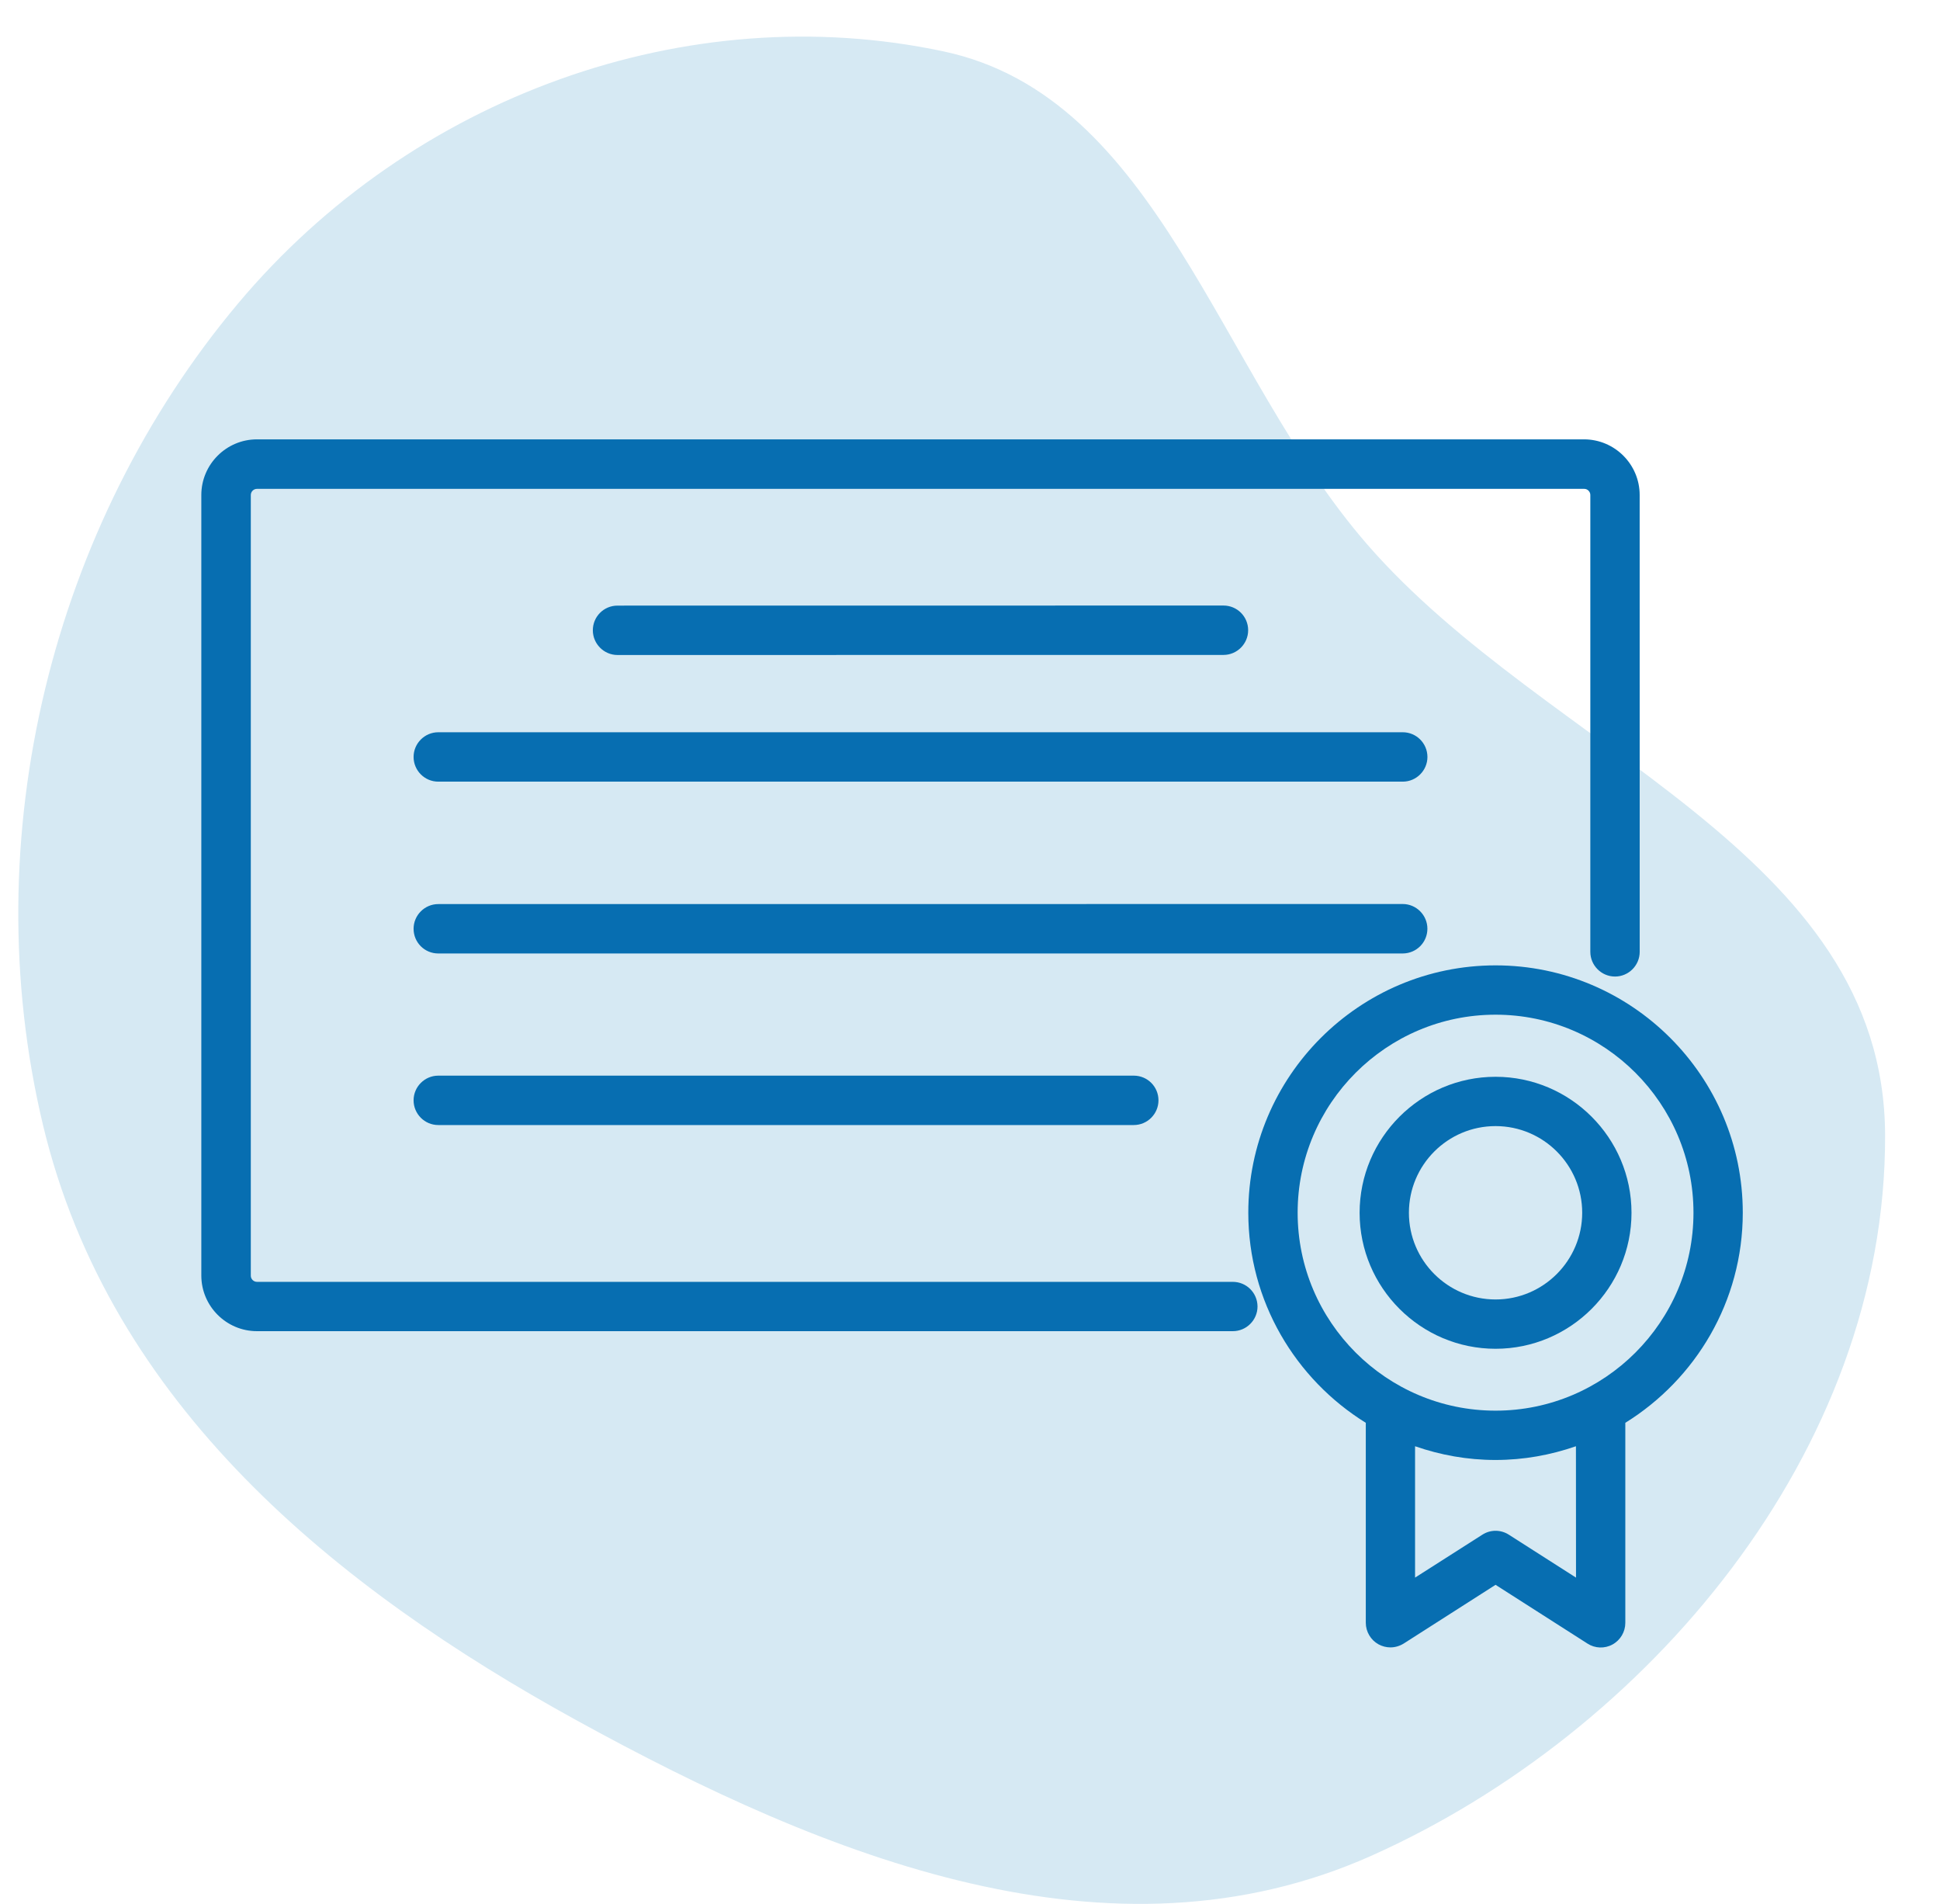
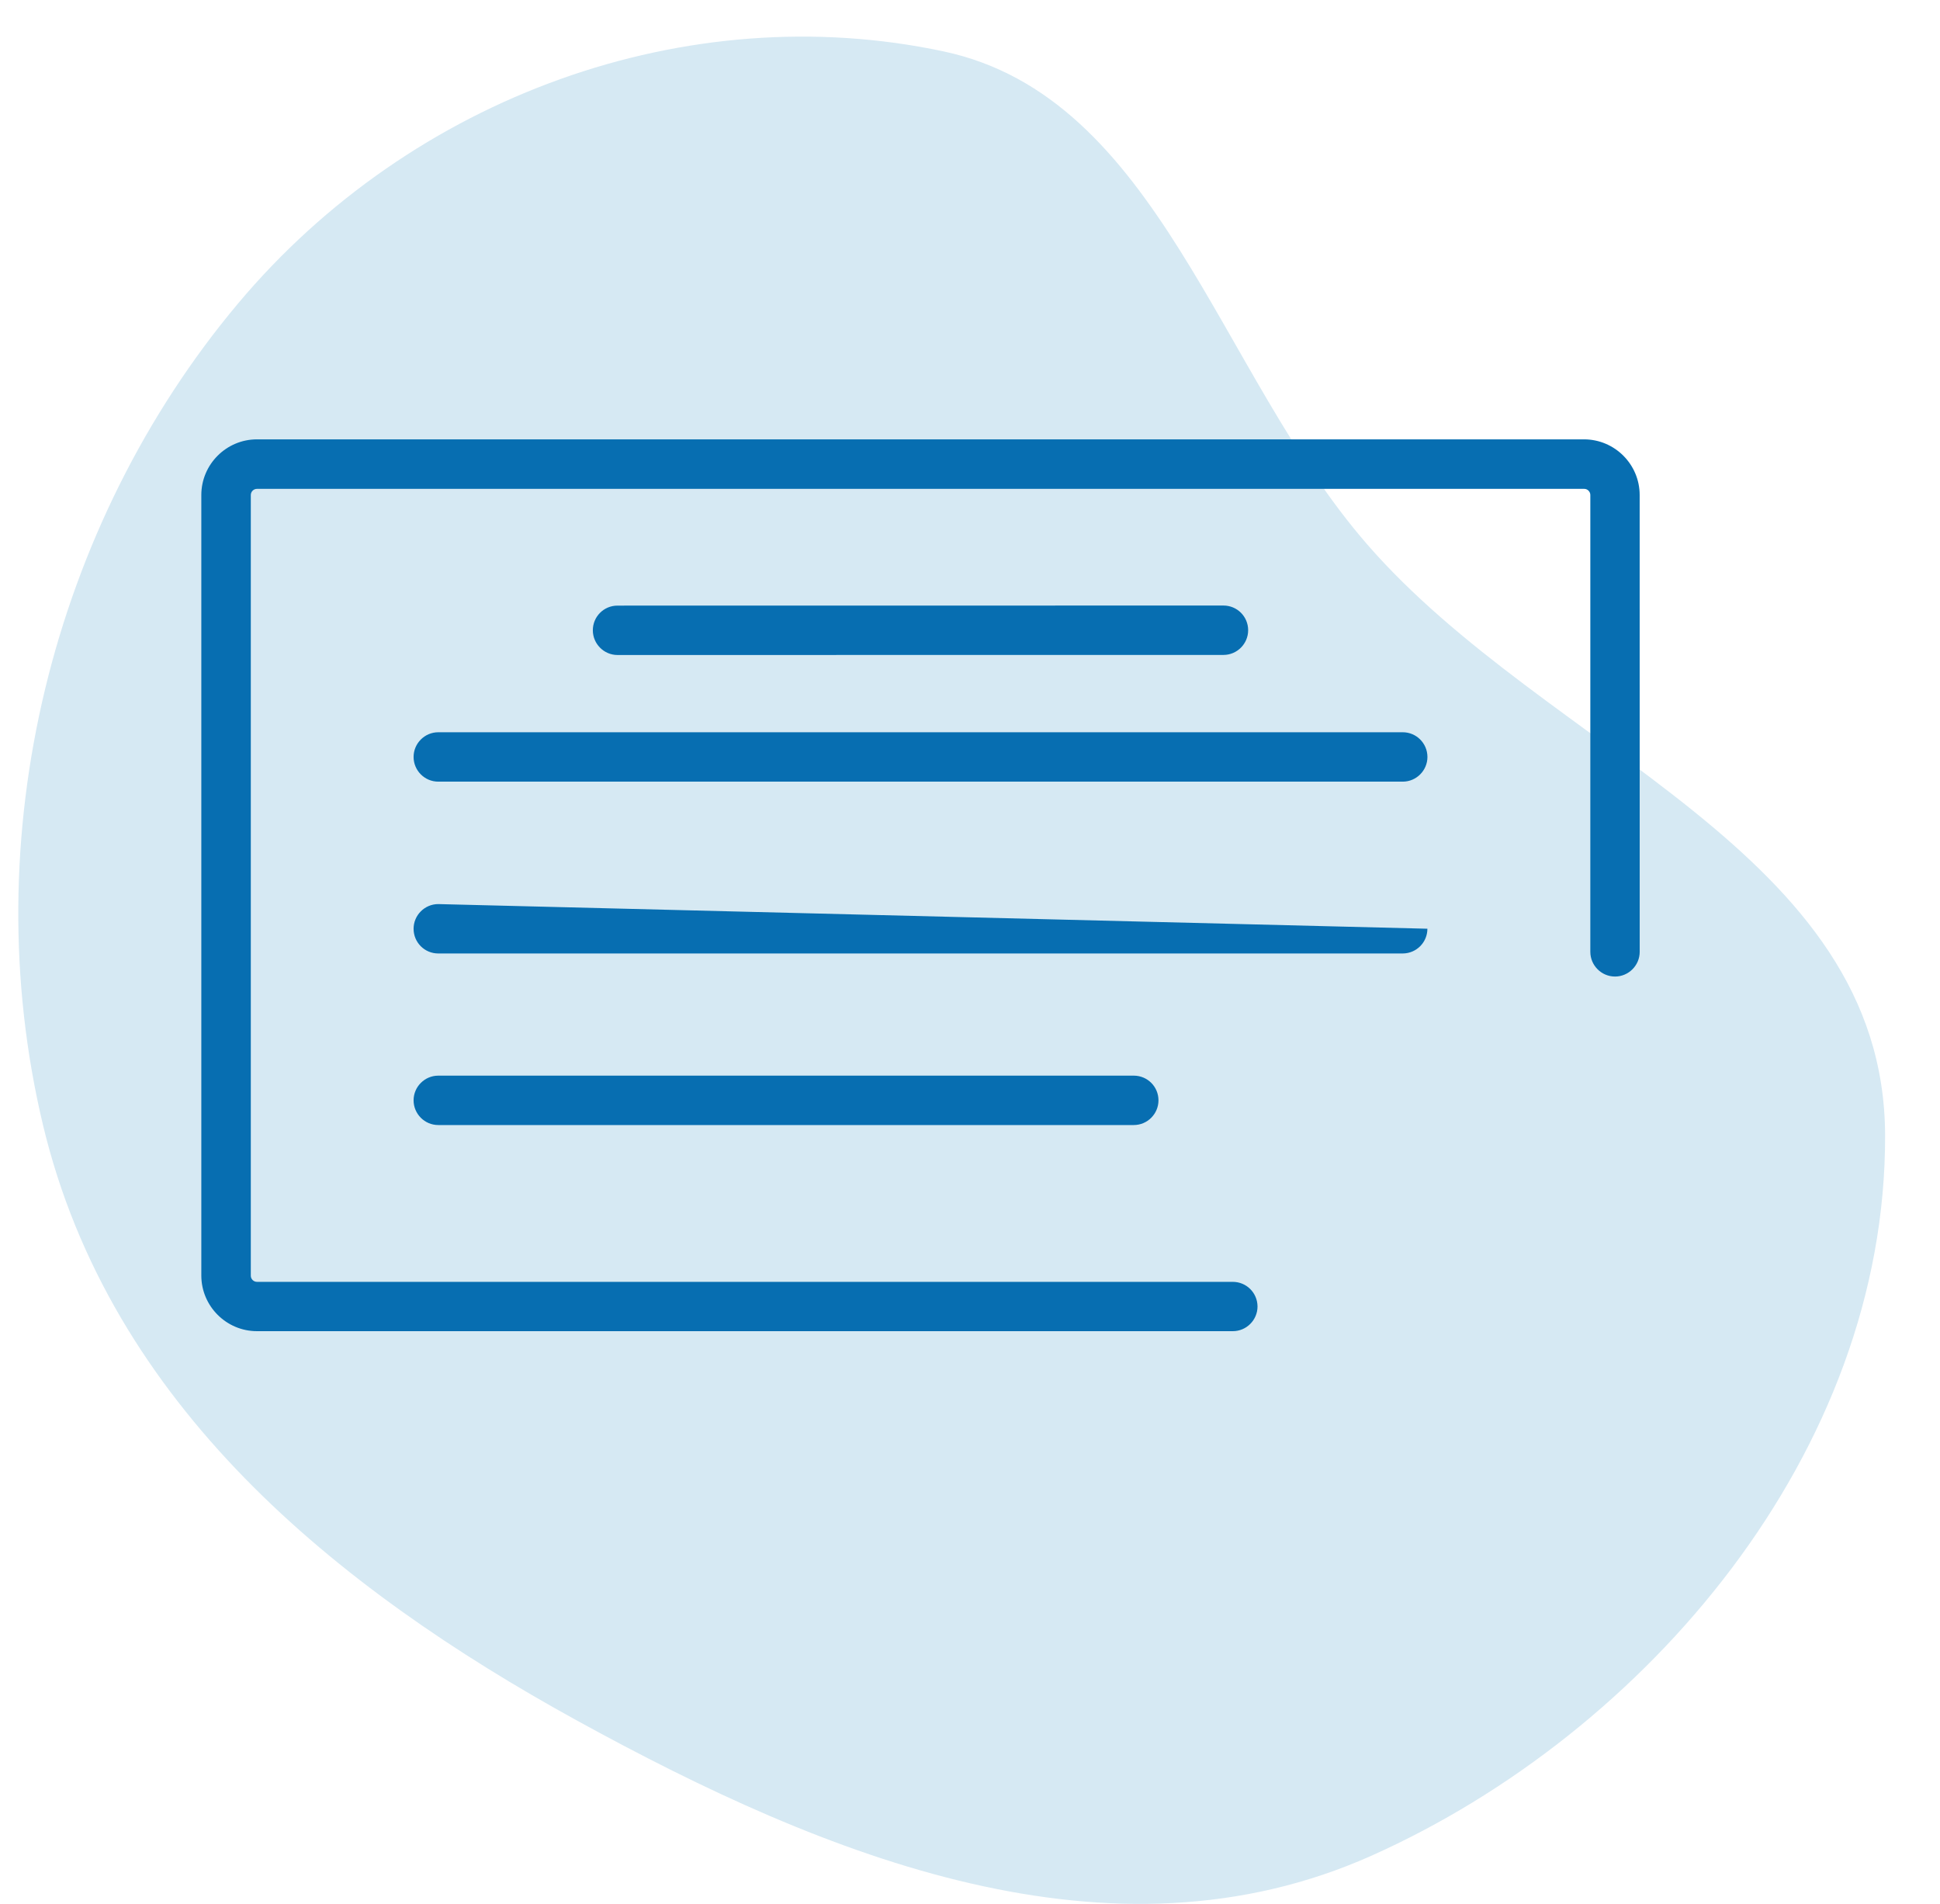
<svg xmlns="http://www.w3.org/2000/svg" width="53" height="52" viewBox="0 0 53 52" fill="none">
  <g clip-path="url(#clip0_966_5434)">
    <path fill-rule="evenodd" clip-rule="evenodd" d="M25.779 1.404C31.66 2.657 33.265 10.168 37.347 14.864C42.285 20.547 51.472 23.241 51.5 30.997C51.531 39.673 44.965 47.331 37.476 50.681C30.358 53.864 22.609 50.757 15.748 46.985C9.178 43.373 3.003 38.376 1.174 30.725C-0.705 22.861 1.43 14.335 6.501 8.292C11.26 2.62 18.788 -0.086 25.779 1.404Z" fill="#D6E9F3" />
    <path d="M33.678 35.011H7.02C6.928 35.011 6.852 34.935 6.852 34.843V13.52C6.852 13.428 6.928 13.352 7.02 13.352H43.28C43.372 13.352 43.447 13.428 43.447 13.52V25.997C43.447 26.368 43.75 26.672 44.122 26.672C44.492 26.672 44.796 26.369 44.796 25.997L44.795 13.52C44.795 12.683 44.112 12 43.275 12H7.02C6.183 12 5.5 12.683 5.5 13.52V34.838C5.5 35.675 6.183 36.358 7.02 36.358H33.681C34.051 36.358 34.355 36.055 34.355 35.683C34.352 35.31 34.053 35.011 33.678 35.011Z" fill="#076EB1" />
    <path d="M33.425 17.888C33.795 17.888 34.099 17.585 34.099 17.213C34.099 16.838 33.796 16.539 33.425 16.539L16.87 16.541C16.495 16.541 16.196 16.843 16.196 17.215C16.196 17.585 16.499 17.89 16.87 17.89L33.425 17.888Z" fill="#076EB1" />
    <path d="M38.323 20H11.973C11.603 20 11.299 20.303 11.299 20.674C11.299 21.045 11.601 21.349 11.973 21.349H38.323C38.693 21.349 38.997 21.046 38.997 20.674C38.996 20.303 38.696 20 38.323 20Z" fill="#076EB1" />
-     <path d="M38.996 25.366C38.996 24.996 38.693 24.691 38.321 24.691L11.973 24.693C11.603 24.693 11.299 24.996 11.299 25.367C11.299 25.743 11.601 26.042 11.973 26.042H38.323C38.697 26.04 38.996 25.738 38.996 25.366Z" fill="#076EB1" />
+     <path d="M38.996 25.366L11.973 24.693C11.603 24.693 11.299 24.996 11.299 25.367C11.299 25.743 11.601 26.042 11.973 26.042H38.323C38.697 26.04 38.996 25.738 38.996 25.366Z" fill="#076EB1" />
    <path d="M11.973 29.379C11.603 29.379 11.299 29.682 11.299 30.053C11.299 30.424 11.601 30.728 11.973 30.728H30.975C31.345 30.728 31.649 30.425 31.649 30.053C31.649 29.678 31.346 29.379 30.975 29.379H11.973Z" fill="#076EB1" />
-     <path d="M47.612 33.122C47.612 29.399 44.581 26.367 40.858 26.367C37.135 26.367 34.103 29.399 34.103 33.122C34.103 35.543 35.392 37.67 37.313 38.861V44.323C37.313 44.566 37.448 44.795 37.662 44.912C37.762 44.966 37.872 44.995 37.986 44.995C38.112 44.995 38.239 44.958 38.348 44.89L40.858 43.286L43.368 44.89C43.574 45.025 43.84 45.033 44.054 44.915C44.27 44.796 44.403 44.569 44.403 44.326V38.861C46.324 37.67 47.612 35.546 47.612 33.122ZM43.056 43.089L41.223 41.918C40.999 41.774 40.718 41.774 40.495 41.918L38.659 43.089V39.501C39.349 39.741 40.087 39.876 40.856 39.876C41.626 39.876 42.363 39.741 43.054 39.501L43.056 43.089ZM40.858 38.529C37.877 38.529 35.451 36.102 35.451 33.122C35.451 30.141 37.877 27.714 40.858 27.714C43.839 27.714 46.265 30.141 46.265 33.122C46.265 36.102 43.839 38.529 40.858 38.529Z" fill="#076EB1" />
-     <path d="M40.858 29.41C38.812 29.41 37.144 31.078 37.144 33.125C37.144 35.171 38.812 36.839 40.858 36.839C42.904 36.839 44.572 35.171 44.572 33.125C44.572 31.078 42.904 29.41 40.858 29.41ZM40.858 35.492C39.552 35.492 38.491 34.431 38.491 33.124C38.491 31.818 39.552 30.757 40.858 30.757C42.164 30.757 43.225 31.818 43.225 33.124C43.224 34.429 42.163 35.492 40.858 35.492Z" fill="#076EB1" />
  </g>
  <defs>
    <clipPath id="clip0_966_5434">
      <rect width="52" height="52" fill="white" transform="translate(0.5)" />
    </clipPath>
  </defs>
</svg>